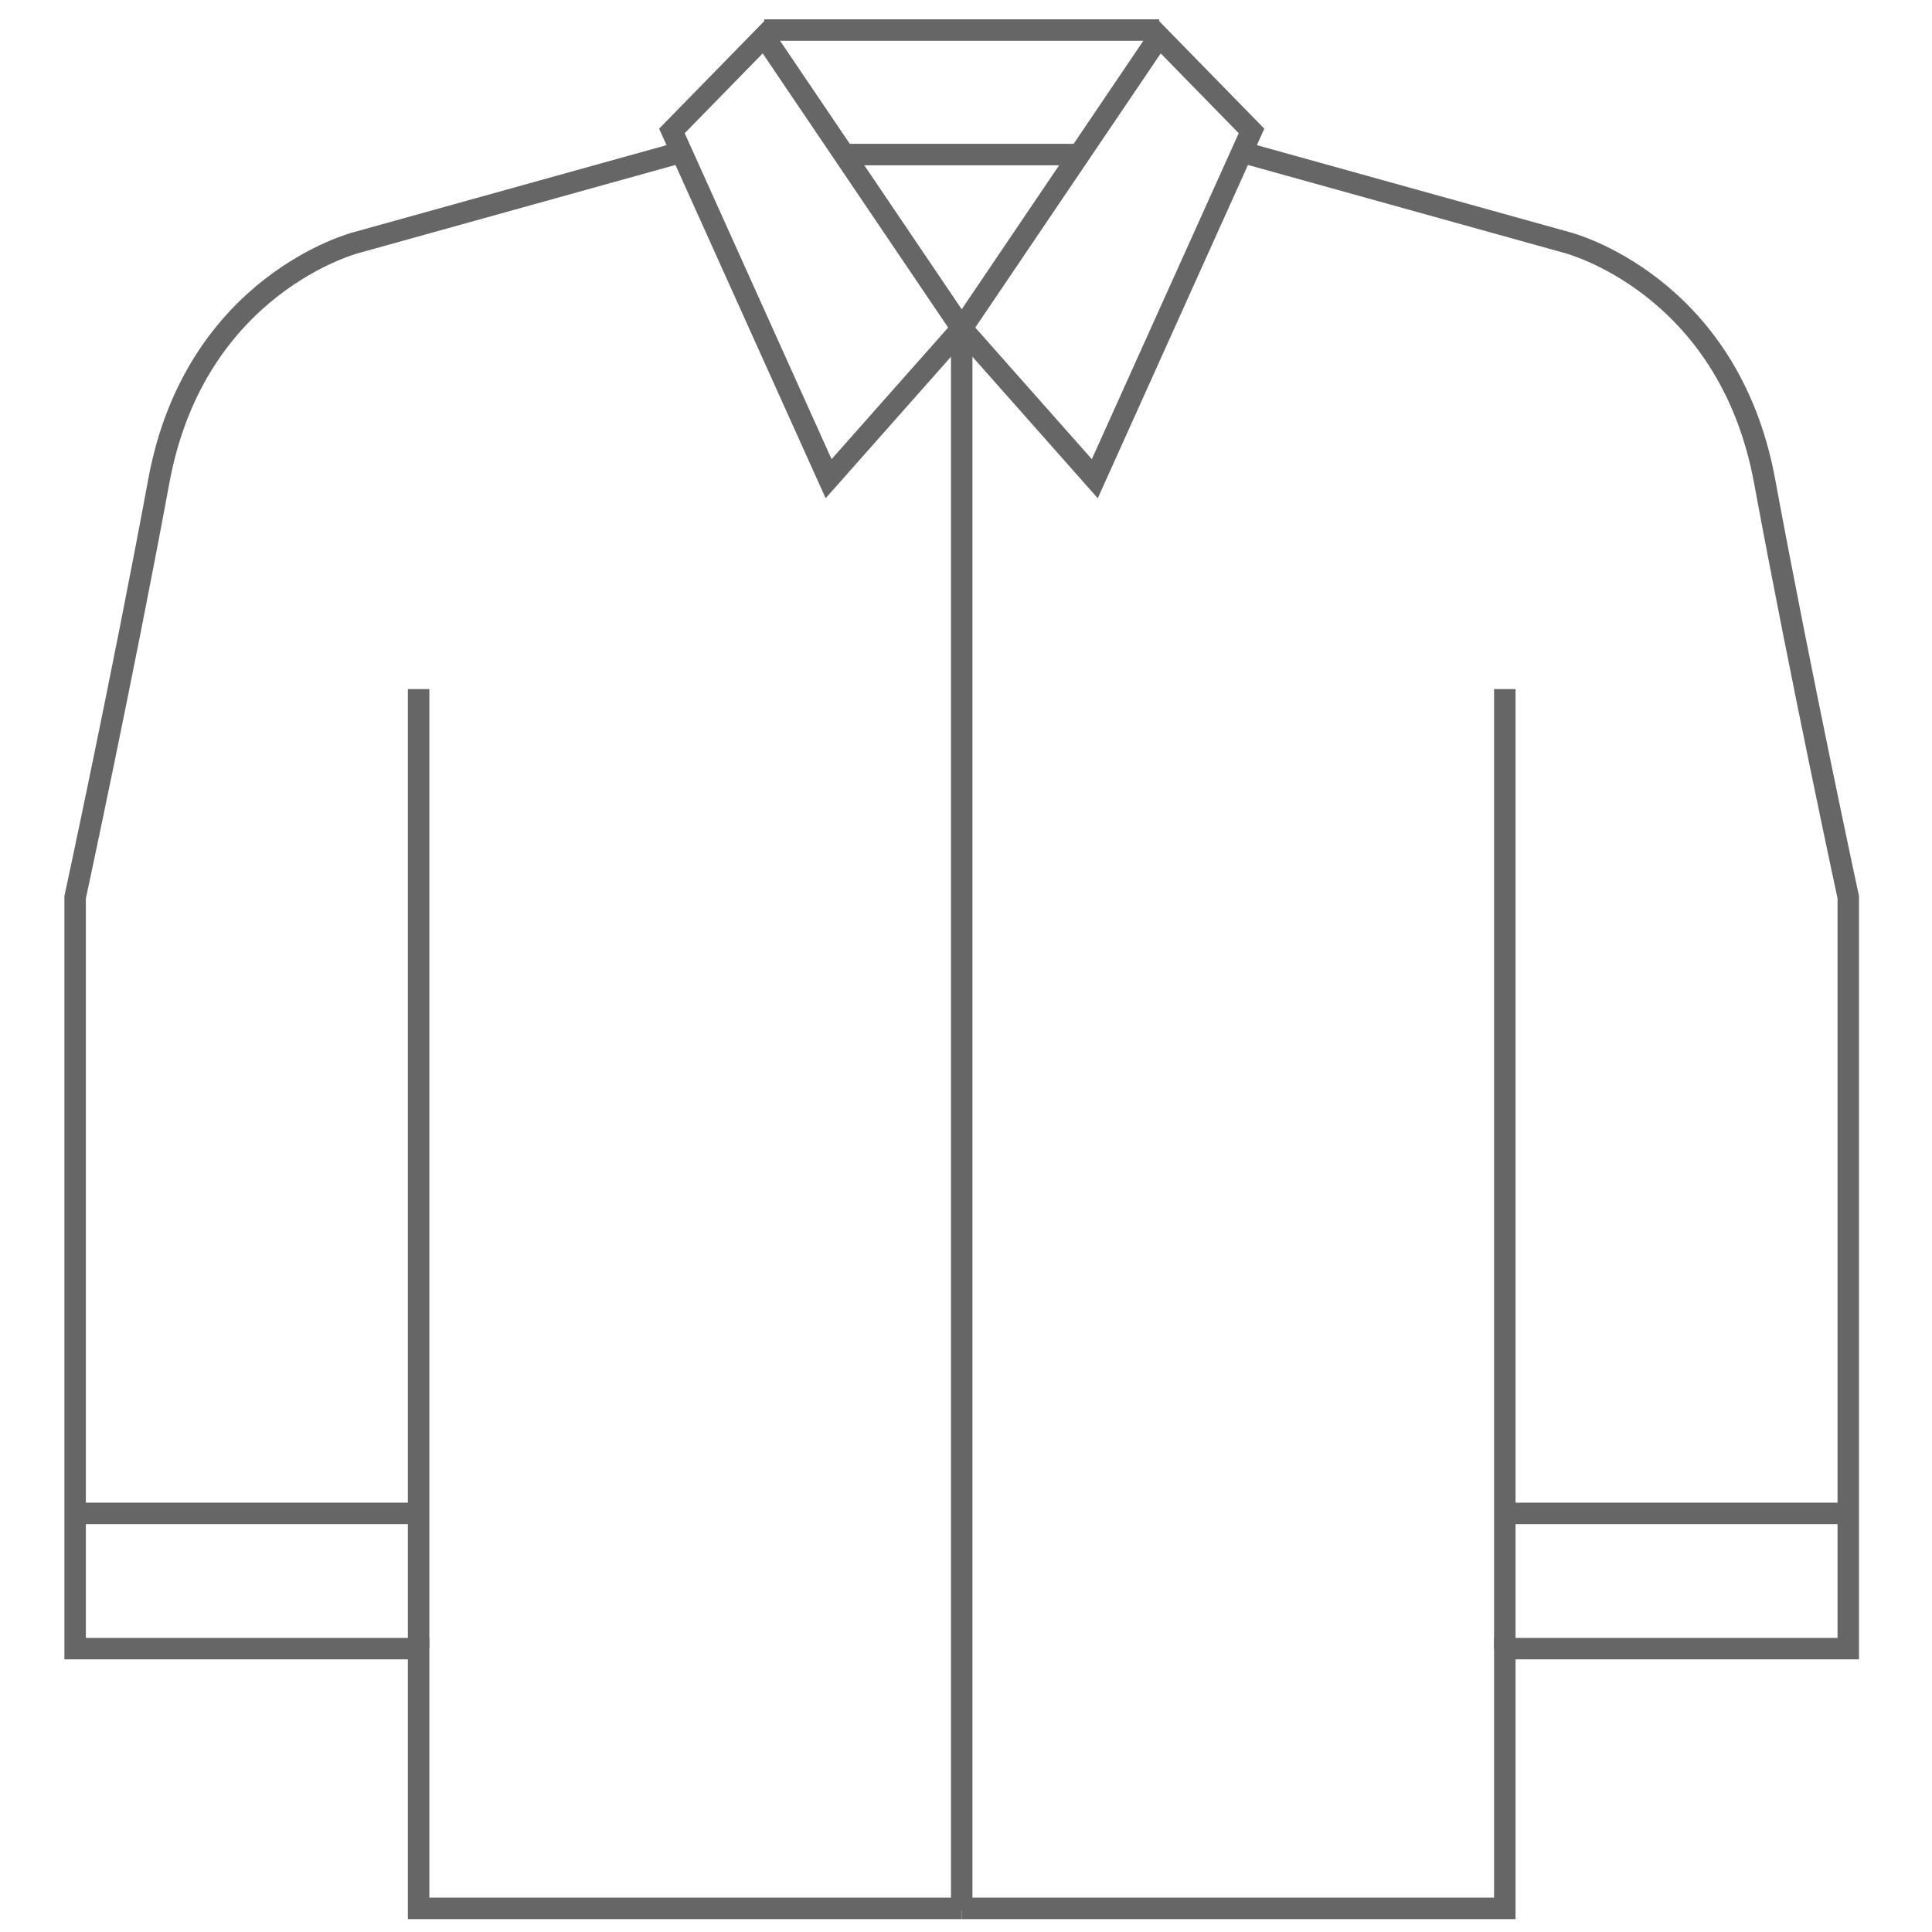
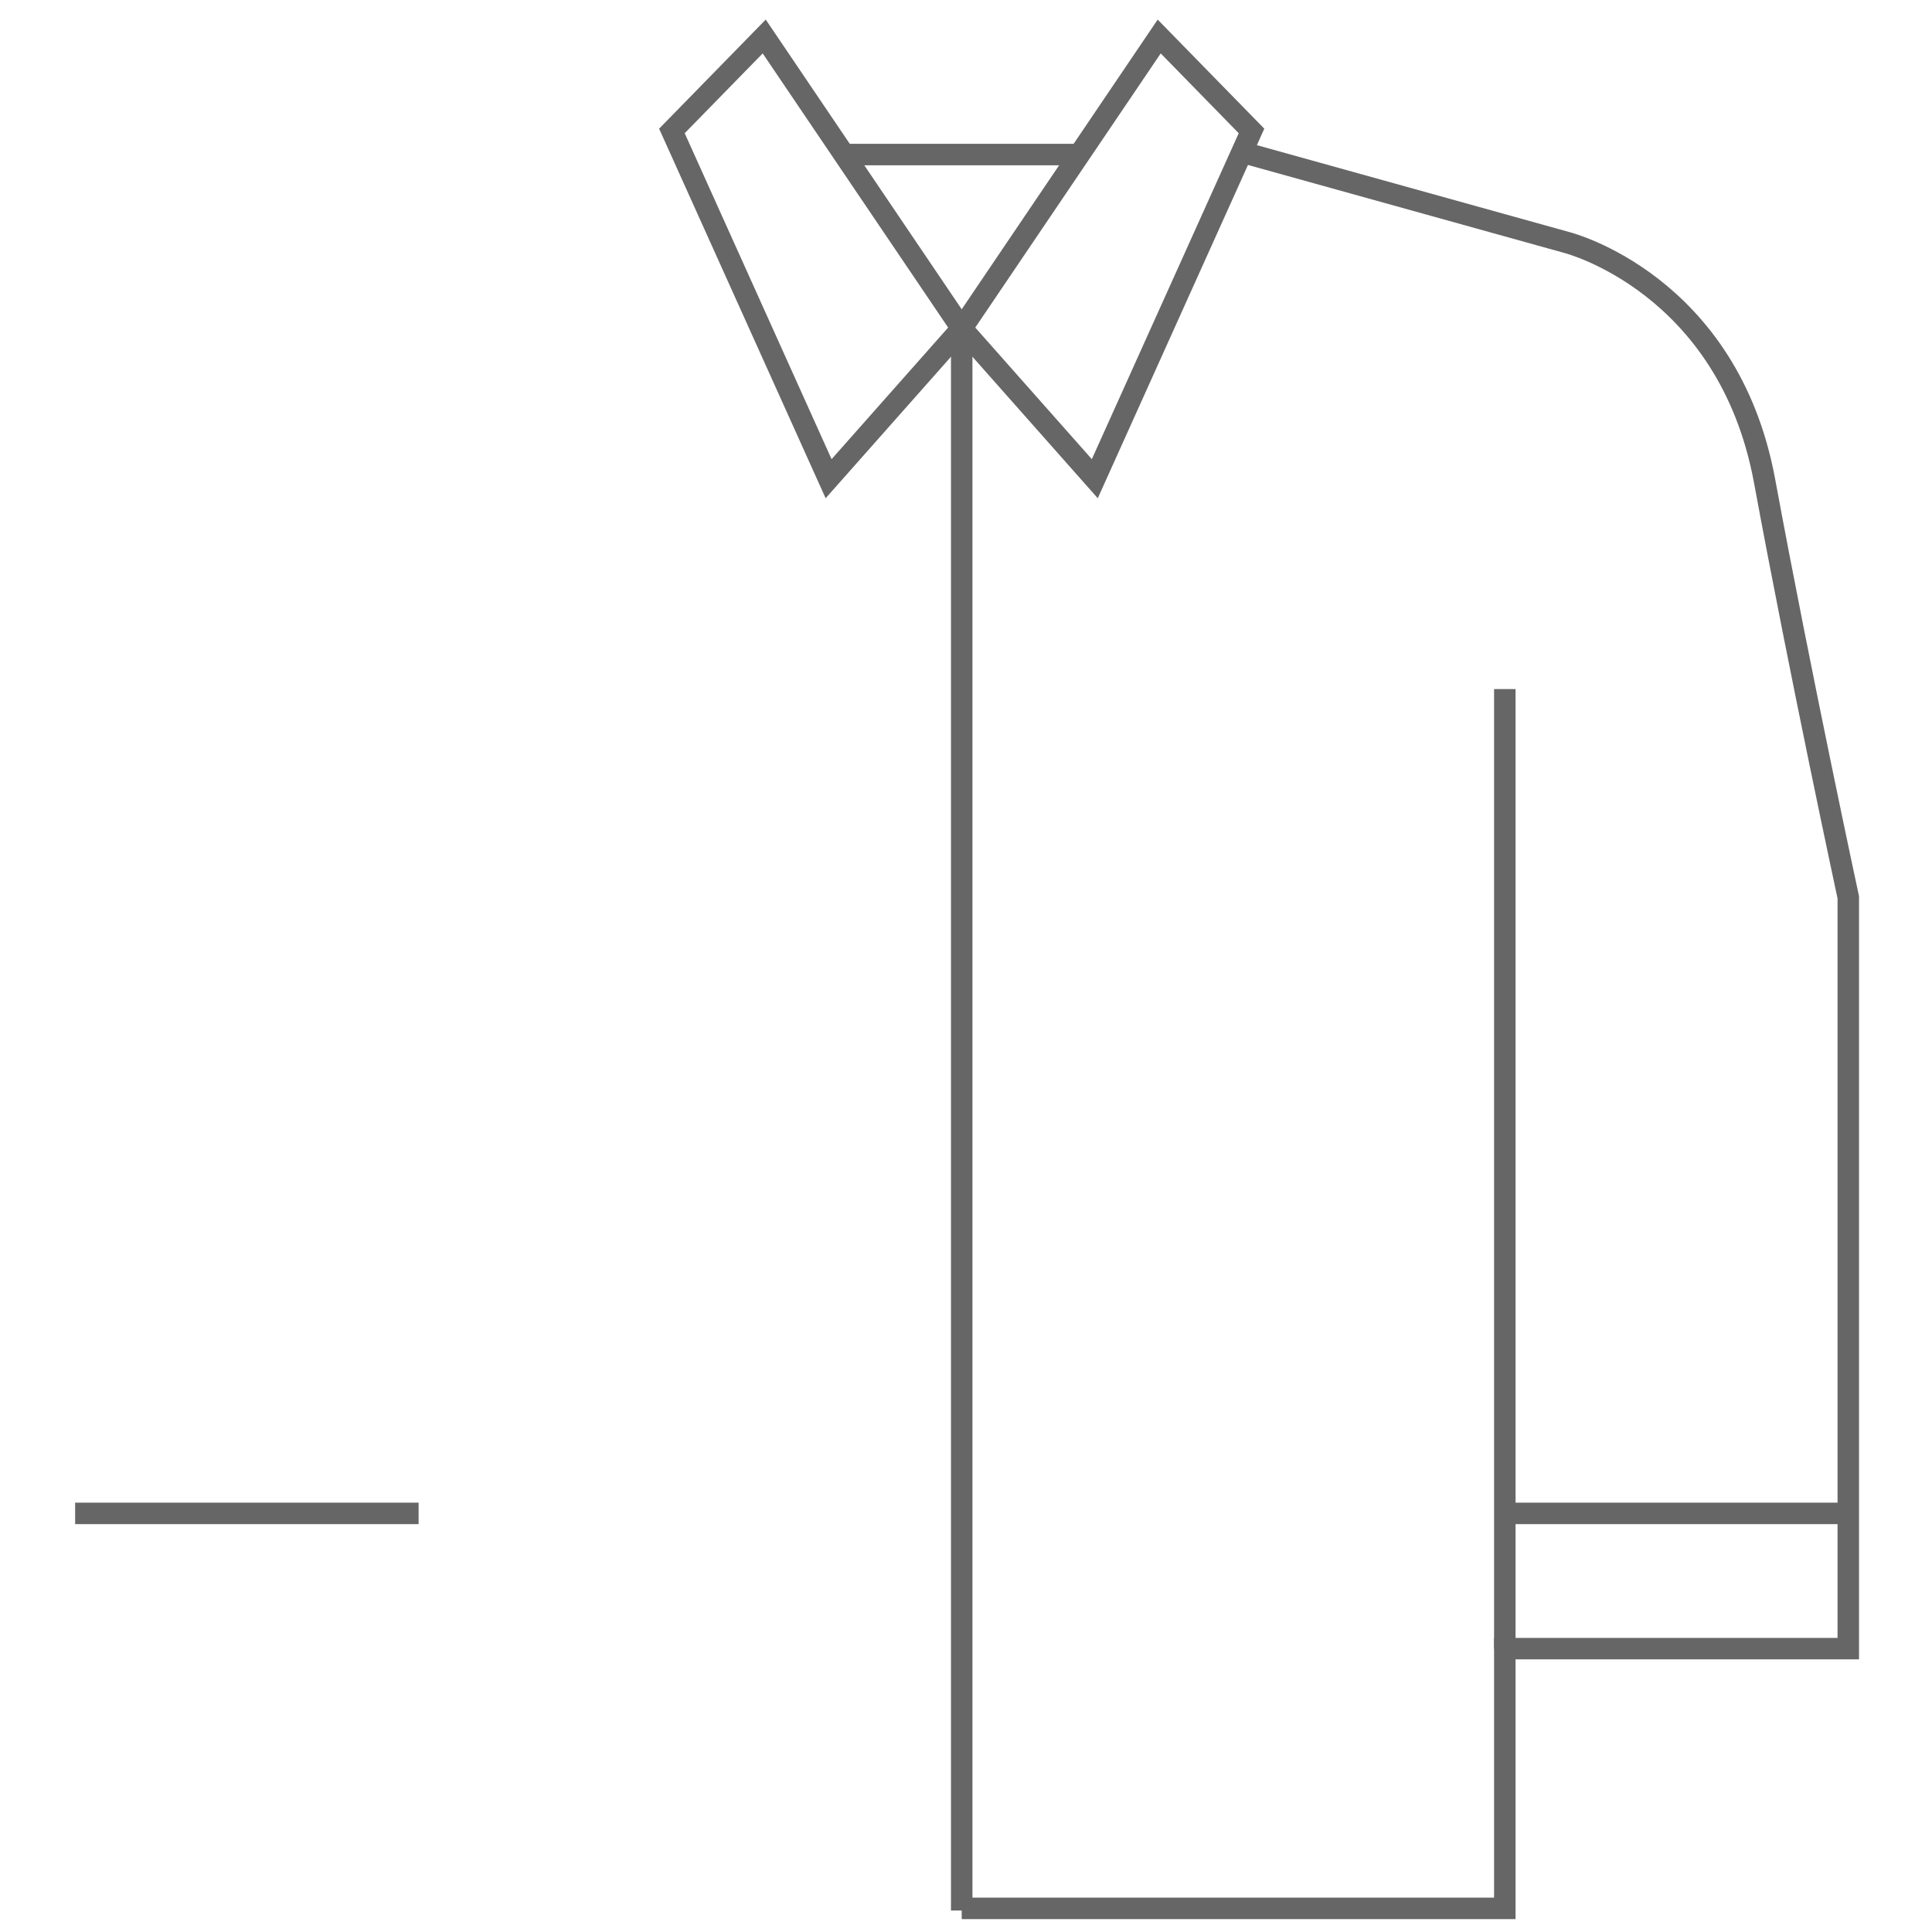
<svg xmlns="http://www.w3.org/2000/svg" id="Warstwa_2" data-name="Warstwa 2" version="1.1" viewBox="0 0 90 90">
  <defs>
    <style>
      .cls-1 {
        fill: none;
        stroke: #666;
        stroke-miterlimit: 10;
      }
    </style>
  </defs>
  <g id="koszula_z_kolnierzykiem_2" data-name="koszula z kolnierzykiem 2">
    <path class="cls-1" d="M57.9,7.1l15.1,4.2s7.5,1.9,9.2,11.1c1.7,9.2,3.9,19.4,3.9,19.4v35h-16v12.1h-25.3" />
    <line class="cls-1" x1="70.1" y1="76.8" x2="70.1" y2="32.1" />
-     <path class="cls-1" d="M31.7,7.1l-15.1,4.2s-7.5,1.9-9.2,11.1c-1.7,9.2-3.9,19.4-3.9,19.4v35h16v12.1h25.3" />
-     <line class="cls-1" x1="19.5" y1="76.8" x2="19.5" y2="32.1" />
    <polygon class="cls-1" points="44.8 15.3 51 22.3 58.3 6.1 54 1.7 44.8 15.3" />
    <polygon class="cls-1" points="44.8 15.3 38.6 22.3 31.3 6.1 35.6 1.7 44.8 15.3" />
    <line class="cls-1" x1="50.3" y1="7.2" x2="39.3" y2="7.2" />
-     <line class="cls-1" x1="35.6" y1="1.4" x2="54" y2="1.4" />
    <line class="cls-1" x1="86.1" y1="70.5" x2="70.1" y2="70.5" />
    <line class="cls-1" x1="19.5" y1="70.5" x2="3.5" y2="70.5" />
    <line class="cls-1" x1="44.8" y1="15.3" x2="44.8" y2="89" />
  </g>
</svg>